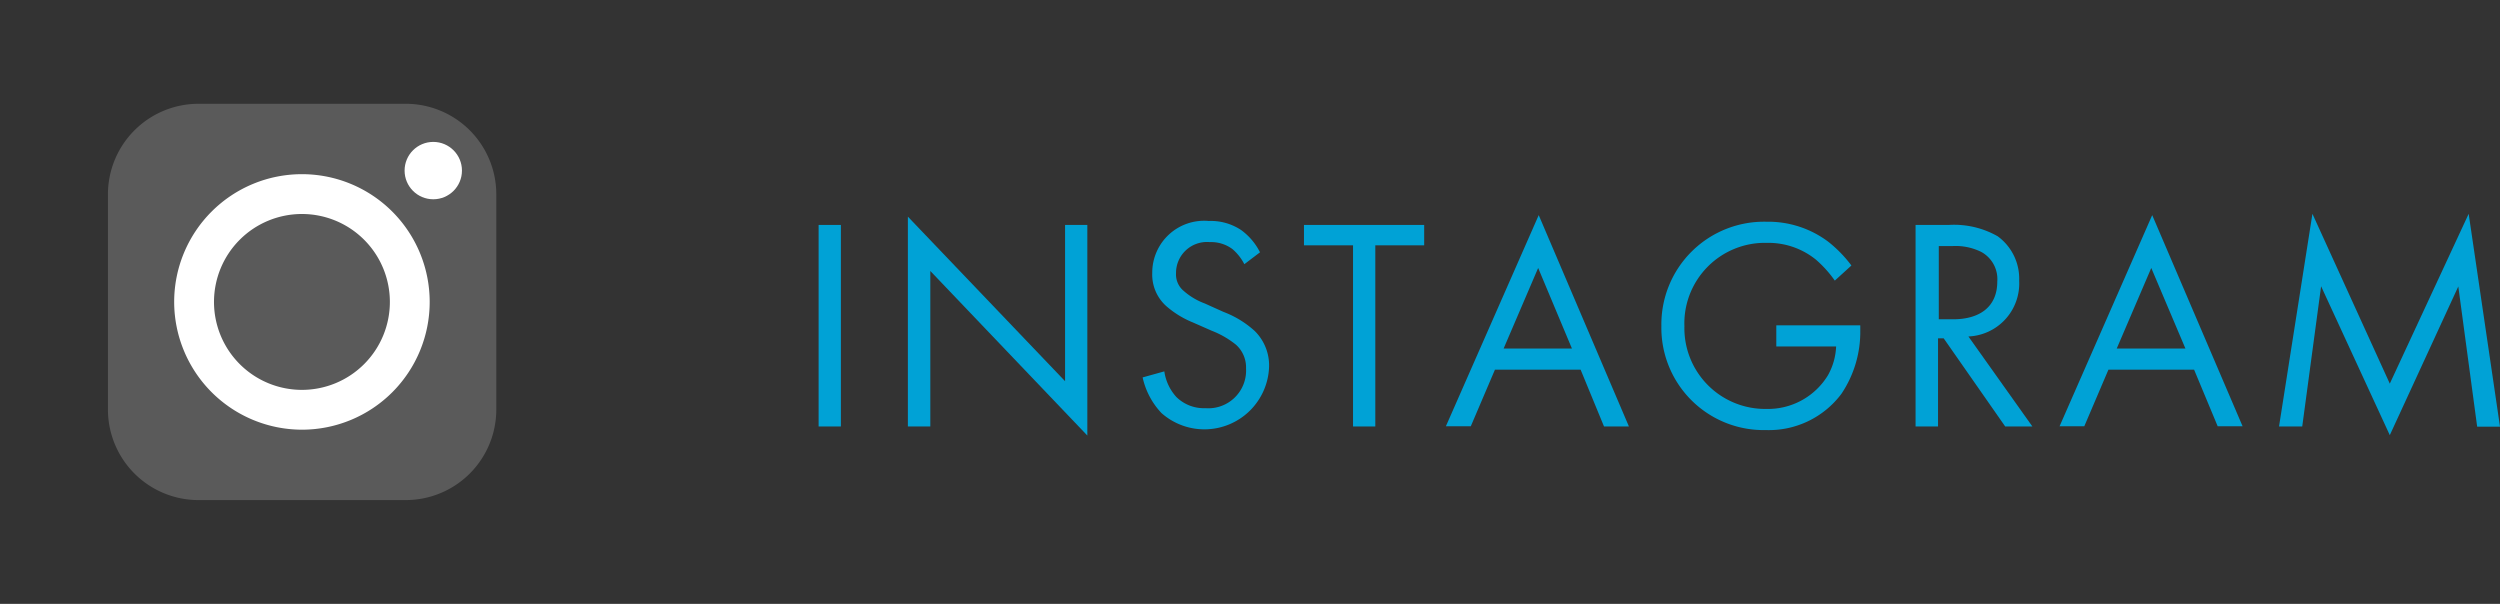
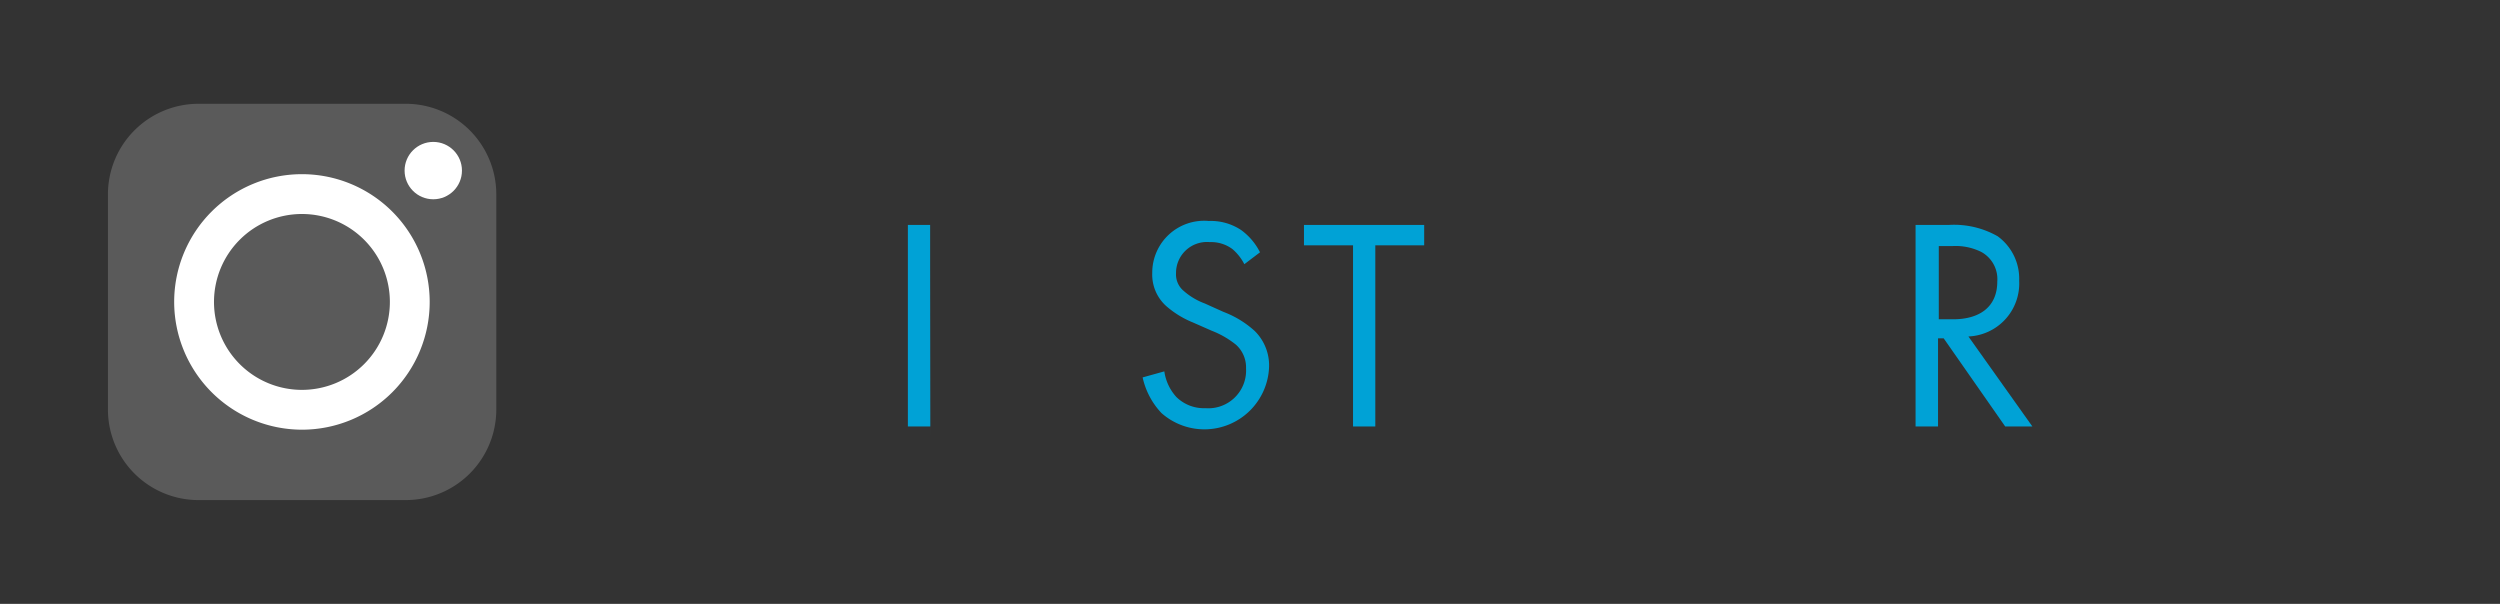
<svg xmlns="http://www.w3.org/2000/svg" viewBox="0 0 132.48 32">
  <rect x="0" y="0" width="132.48" height="32" fill="#333333" stroke="none" />
  <defs>
    <style>.cls-1{fill:#00a2d6;}.cls-2{fill:none;}.cls-3{fill:#5a5a5a;}.cls-4{fill:#fff;}</style>
  </defs>
  <title>sns_ig</title>
  <g id="Layer_2" data-name="Layer 2">
    <g id="Design">
-       <path class="cls-1" d="M44.56,11.92V22.6H43.38V11.92Z" />
-       <path class="cls-1" d="M48.11,22.6V11.48l8.33,8.72V11.92h1.18V23.08L49.3,14.36V22.6Z" />
+       <path class="cls-1" d="M48.11,22.6V11.48V11.92h1.18V23.08L49.3,14.36V22.6Z" />
      <path class="cls-1" d="M65.94,14a2.63,2.63,0,0,0-.63-.8,1.89,1.89,0,0,0-1.2-.37,1.64,1.64,0,0,0-1.79,1.65,1.13,1.13,0,0,0,.4.93,3.55,3.55,0,0,0,1.12.67l1,.45a5.19,5.19,0,0,1,1.64,1,2.56,2.56,0,0,1,.77,1.94,3.43,3.43,0,0,1-5.7,2.42,4,4,0,0,1-1-1.89l1.15-.32a2.55,2.55,0,0,0,.64,1.36,2.08,2.08,0,0,0,1.54.59,2,2,0,0,0,2.15-2.11,1.61,1.61,0,0,0-.53-1.25,4.8,4.8,0,0,0-1.28-.74l-1-.44a5,5,0,0,1-1.43-.88,2.24,2.24,0,0,1-.73-1.75,2.75,2.75,0,0,1,3-2.75,2.9,2.9,0,0,1,1.71.48,3.28,3.28,0,0,1,1,1.18Z" />
      <path class="cls-1" d="M72.88,13V22.6H71.7V13H69.1V11.92h6.37V13Z" />
-       <path class="cls-1" d="M83.76,19.59H79.22l-1.28,3H76.62l4.92-11.19L86.32,22.6H85Zm-.46-1.12L81.51,14.2l-1.83,4.27Z" />
-       <path class="cls-1" d="M94.13,17.24h4.45v.25a5.89,5.89,0,0,1-1,3.38,4.8,4.8,0,0,1-4,1.92,5.42,5.42,0,0,1-5.54-5.52,5.44,5.44,0,0,1,5.57-5.52,5.3,5.3,0,0,1,3.26,1.05,6.73,6.73,0,0,1,1.24,1.27l-.88.8a6.08,6.08,0,0,0-1-1.11,4,4,0,0,0-2.6-.89,4.27,4.27,0,0,0-4.37,4.42,4.28,4.28,0,0,0,4.34,4.38,3.72,3.72,0,0,0,3.27-1.79,3.4,3.4,0,0,0,.43-1.52H94.13Z" />
      <path class="cls-1" d="M103.26,11.92a4.67,4.67,0,0,1,2.6.6A2.78,2.78,0,0,1,107,14.88a2.81,2.81,0,0,1-2.69,2.95l3.39,4.77h-1.44L103,17.93h-.3V22.6h-1.19V11.92Zm-.52,5h.75c1.47,0,2.35-.7,2.35-2a1.64,1.64,0,0,0-.85-1.57,3.05,3.05,0,0,0-1.53-.31h-.72Z" />
-       <path class="cls-1" d="M116.27,19.59h-4.54l-1.28,3h-1.31l4.91-11.19,4.79,11.19h-1.32Zm-.46-1.12L114,14.2l-1.83,4.27Z" />
-       <path class="cls-1" d="M120.77,22.6l1.77-11.27,4.1,9,4.18-9,1.66,11.28h-1.21l-1-7.43-3.63,7.88L123,15.17,122,22.6Z" />
      <rect class="cls-2" width="32" height="32" />
      <path class="cls-3" d="M5.72,10.29A4.8,4.8,0,0,1,10.51,5.5h11a4.8,4.8,0,0,1,4.79,4.79V21.71a4.8,4.8,0,0,1-4.79,4.79h-11a4.8,4.8,0,0,1-4.79-4.79Z" />
      <path class="cls-4" d="M16,22.77A6.77,6.77,0,1,0,9.23,16,6.78,6.78,0,0,0,16,22.77Zm0-11.43A4.66,4.66,0,1,1,11.34,16,4.66,4.66,0,0,1,16,11.34Z" />
      <circle class="cls-4" cx="22.96" cy="9.04" r="1.52" />
    </g>
  </g>
</svg>